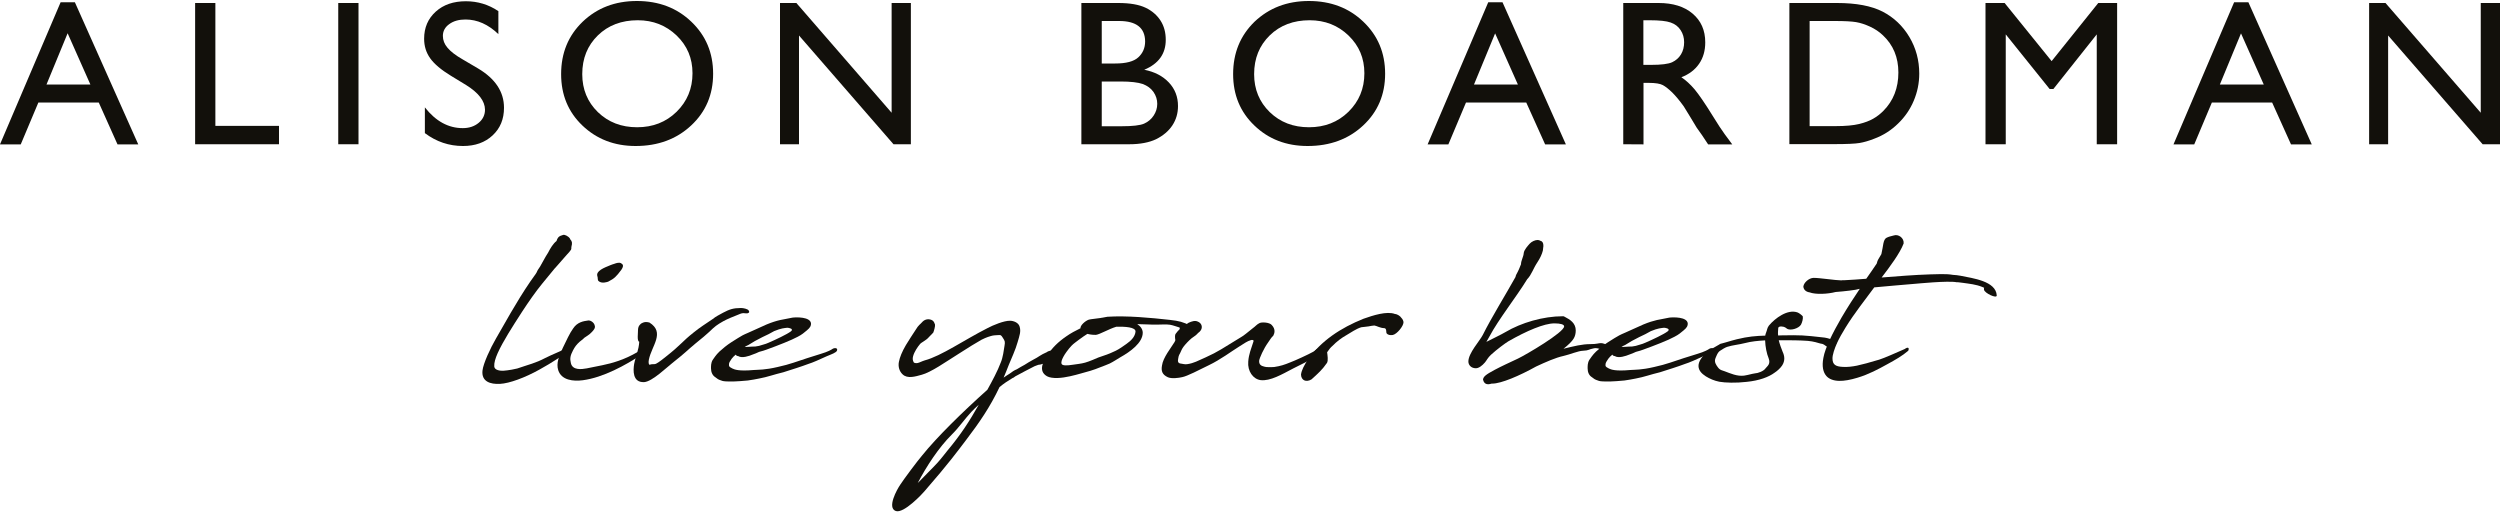
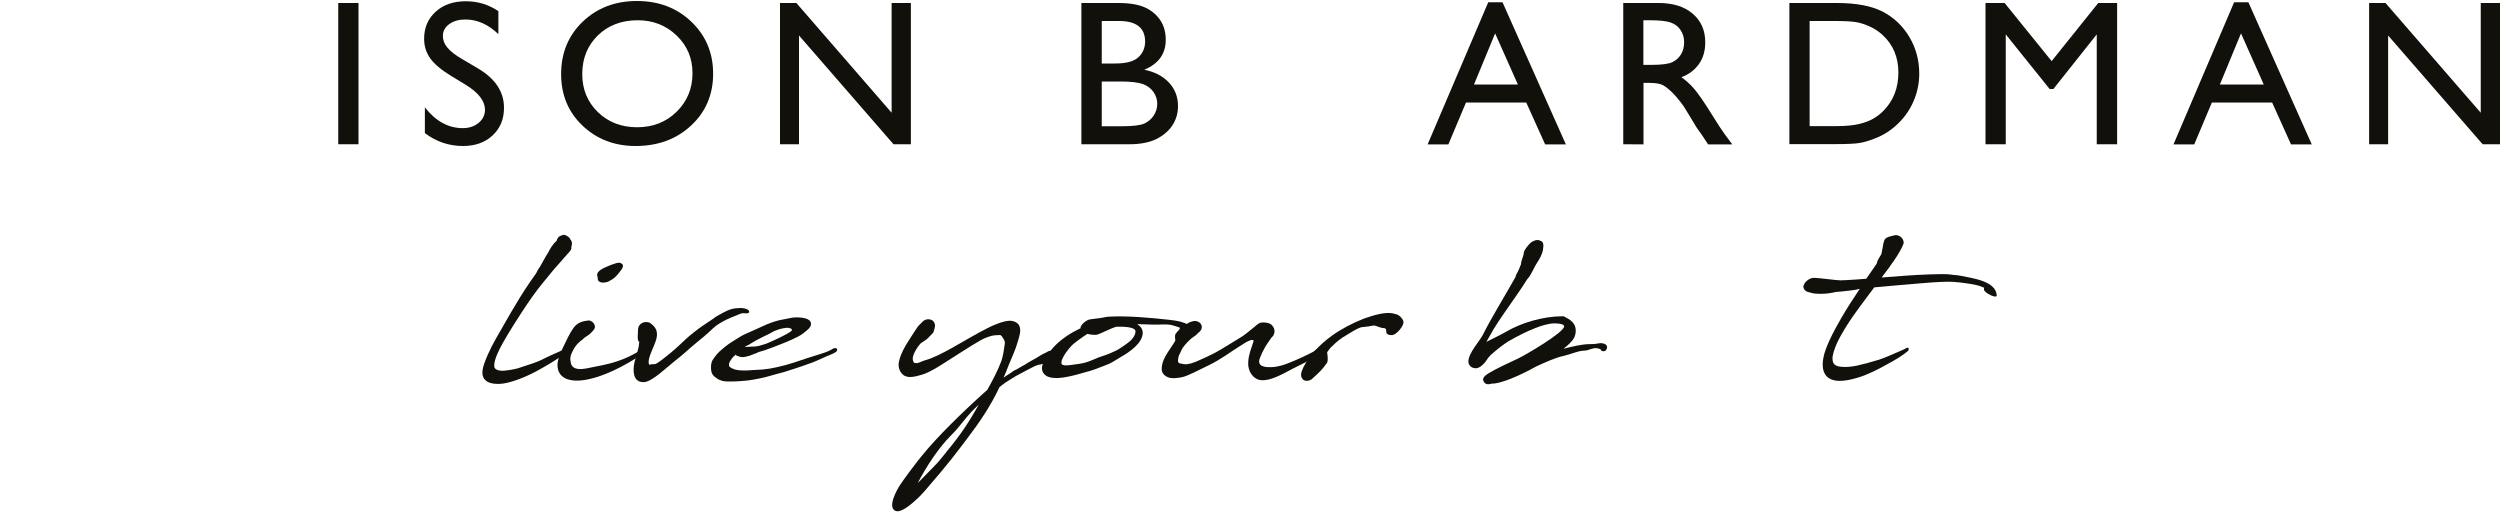
<svg xmlns="http://www.w3.org/2000/svg" version="1.1" id="Ebene_1" x="0px" y="0px" width="200px" height="41px" viewBox="0 0 200 41" enable-background="new 0 0 200 41" xml:space="preserve">
  <g>
-     <path fill="#12100B" d="M4.85,0.18h1.14l5.07,11.37H9.4L7.9,8.2H3.07l-1.41,3.35H0 M7.23,6.76L5.41,2.66L3.72,6.76H7.23z" />
-     <polyline fill="#12100B" points="15.61,0.24 17.23,0.24 17.23,10.07 22.32,10.07 22.32,11.54 15.61,11.54  " />
    <rect x="27.06" y="0.24" fill="#12100B" width="1.62" height="11.3" />
    <path fill="#12100B" d="M37.3,6.81l-1.23-0.75c-0.77-0.47-1.32-0.93-1.65-1.39c-0.33-0.46-0.49-0.98-0.49-1.57   c0-0.89,0.31-1.61,0.93-2.17c0.62-0.56,1.42-0.83,2.41-0.83c0.94,0,1.81,0.26,2.6,0.79v1.84c-0.81-0.78-1.69-1.17-2.63-1.17   c-0.53,0-0.96,0.12-1.3,0.37c-0.34,0.24-0.51,0.56-0.51,0.94c0,0.34,0.12,0.66,0.37,0.95c0.25,0.3,0.65,0.61,1.21,0.93l1.24,0.73   c1.38,0.82,2.07,1.87,2.07,3.14c0,0.91-0.3,1.64-0.91,2.21c-0.61,0.57-1.4,0.85-2.37,0.85c-1.12,0-2.13-0.34-3.05-1.03V8.59   c0.87,1.11,1.88,1.66,3.03,1.66c0.51,0,0.93-0.14,1.27-0.42c0.34-0.28,0.51-0.64,0.51-1.06C38.79,8.08,38.29,7.43,37.3,6.81" />
    <path fill="#12100B" d="M50.95,0.08c1.75,0,3.2,0.55,4.36,1.66c1.16,1.11,1.74,2.49,1.74,4.16c0,1.67-0.59,3.05-1.76,4.14   c-1.17,1.09-2.65,1.64-4.44,1.64c-1.7,0-3.12-0.55-4.26-1.64c-1.14-1.09-1.7-2.46-1.7-4.11c0-1.69,0.57-3.08,1.72-4.19   C47.76,0.64,49.2,0.08,50.95,0.08 M51.02,1.62c-1.29,0-2.36,0.4-3.19,1.21c-0.83,0.81-1.25,1.84-1.25,3.1   c0,1.22,0.42,2.23,1.25,3.04c0.84,0.81,1.88,1.21,3.14,1.21c1.26,0,2.31-0.41,3.16-1.24c0.84-0.83,1.27-1.85,1.27-3.08   c0-1.2-0.42-2.2-1.27-3.02C53.28,2.03,52.25,1.62,51.02,1.62z" />
    <polyline fill="#12100B" points="71.33,0.24 72.87,0.24 72.87,11.54 71.48,11.54 63.92,2.84 63.92,11.54 62.4,11.54 62.4,0.24    63.71,0.24 71.33,9.02  " />
    <path fill="#12100B" d="M90.34,11.54h-3.83V0.24h2.96c0.93,0,1.66,0.13,2.18,0.38c0.52,0.25,0.92,0.6,1.2,1.04   c0.28,0.44,0.41,0.95,0.41,1.53c0,1.11-0.57,1.91-1.72,2.39c0.82,0.16,1.48,0.5,1.97,1.02c0.49,0.52,0.73,1.15,0.73,1.88   c0,0.58-0.15,1.09-0.45,1.55c-0.3,0.45-0.73,0.82-1.31,1.11C91.93,11.4,91.21,11.54,90.34,11.54 M89.53,1.68h-1.39v3.4h1.08   c0.86,0,1.48-0.16,1.84-0.49c0.36-0.33,0.55-0.75,0.55-1.28C91.6,2.23,90.91,1.68,89.53,1.68z M89.65,6.52h-1.51v3.58h1.59   c0.88,0,1.48-0.07,1.8-0.21c0.31-0.14,0.57-0.35,0.76-0.64c0.19-0.29,0.29-0.6,0.29-0.94c0-0.34-0.1-0.66-0.3-0.95   c-0.2-0.29-0.49-0.5-0.86-0.64C91.04,6.59,90.45,6.52,89.65,6.52z" />
-     <path fill="#12100B" d="M104.71,0.08c1.75,0,3.2,0.55,4.36,1.66c1.16,1.11,1.74,2.49,1.74,4.16c0,1.67-0.59,3.05-1.76,4.14   c-1.17,1.09-2.65,1.64-4.44,1.64c-1.71,0-3.13-0.55-4.26-1.64c-1.14-1.09-1.7-2.46-1.7-4.11c0-1.69,0.57-3.08,1.71-4.19   C101.52,0.64,102.96,0.08,104.71,0.08 M104.77,1.62c-1.29,0-2.36,0.4-3.19,1.21c-0.83,0.81-1.25,1.84-1.25,3.1   c0,1.22,0.42,2.23,1.25,3.04c0.84,0.81,1.88,1.21,3.14,1.21c1.26,0,2.31-0.41,3.16-1.24c0.84-0.83,1.27-1.85,1.27-3.08   c0-1.2-0.42-2.2-1.27-3.02C107.04,2.03,106,1.62,104.77,1.62z" />
    <path fill="#12100B" d="M119.06,0.18h1.14l5.07,11.37h-1.66L122.1,8.2h-4.82l-1.41,3.35h-1.66 M121.43,6.76l-1.82-4.09l-1.69,4.09   H121.43z" />
    <path fill="#12100B" d="M129.86,11.54V0.24h2.83c1.14,0,2.05,0.28,2.72,0.85c0.67,0.57,1.01,1.33,1.01,2.3   c0,0.66-0.16,1.23-0.49,1.71c-0.33,0.48-0.8,0.84-1.42,1.08c0.36,0.24,0.71,0.56,1.06,0.97c0.34,0.41,0.83,1.12,1.46,2.14   c0.39,0.64,0.71,1.12,0.95,1.45l0.6,0.81h-1.93l-0.49-0.74c-0.02-0.03-0.05-0.07-0.1-0.14l-0.32-0.45l-0.5-0.83l-0.54-0.88   c-0.33-0.46-0.64-0.83-0.92-1.11c-0.28-0.27-0.53-0.47-0.75-0.59c-0.22-0.12-0.6-0.18-1.13-0.18h-0.42v4.92 M131.96,1.62h-0.49   v3.57h0.61c0.82,0,1.38-0.07,1.69-0.21c0.3-0.14,0.54-0.35,0.71-0.63c0.17-0.28,0.25-0.61,0.25-0.97c0-0.36-0.09-0.68-0.28-0.97   c-0.19-0.29-0.45-0.49-0.8-0.61C133.32,1.68,132.76,1.62,131.96,1.62z" />
    <path fill="#12100B" d="M143.15,11.53V0.24h3.81c1.54,0,2.75,0.23,3.65,0.69c0.89,0.46,1.61,1.14,2.14,2.03   c0.53,0.89,0.79,1.87,0.79,2.93c0,0.76-0.15,1.48-0.44,2.17c-0.29,0.69-0.71,1.3-1.25,1.82c-0.55,0.54-1.19,0.95-1.92,1.22   c-0.43,0.17-0.82,0.28-1.17,0.34c-0.36,0.06-1.04,0.09-2.04,0.09 M146.79,1.68h-2.02v8.41h2.07c0.81,0,1.44-0.06,1.89-0.17   c0.45-0.11,0.82-0.25,1.12-0.42c0.3-0.17,0.57-0.38,0.82-0.63c0.8-0.81,1.2-1.83,1.2-3.07c0-1.21-0.41-2.2-1.23-2.97   c-0.3-0.29-0.65-0.52-1.04-0.7c-0.39-0.18-0.76-0.3-1.11-0.36C148.13,1.71,147.57,1.68,146.79,1.68z" />
    <polyline fill="#12100B" points="167.86,0.24 169.37,0.24 169.37,11.54 167.74,11.54 167.74,2.75 164.27,7.12 163.97,7.12    160.46,2.75 160.46,11.54 158.84,11.54 158.84,0.24 160.37,0.24 164.13,4.89  " />
    <path fill="#12100B" d="M178.73,0.18h1.14l5.07,11.37h-1.66l-1.51-3.35h-4.82l-1.41,3.35h-1.66 M181.1,6.76l-1.82-4.09l-1.69,4.09   H181.1z" />
    <polyline fill="#12100B" points="198.46,0.24 200,0.24 200,11.54 198.61,11.54 191.05,2.84 191.05,11.54 189.53,11.54 189.53,0.24    190.84,0.24 198.46,9.02  " />
    <path fill="#12100B" d="M39.68,27.08c0.67-1.14,1.57-2.84,2.76-4.58l0.42-0.59c0.18-0.27,0-0.09,0.35-0.59   c0.16-0.26,0.38-0.72,0.64-1.11c0.17-0.34,0.41-0.73,0.67-0.93c0.04-0.13,0.08-0.22,0.16-0.31c0.08-0.08,0.22-0.14,0.38-0.18   c0.12-0.03,0.41,0.1,0.54,0.3c0.01,0.03,0.01,0.05,0.03,0.07c0.14,0.14,0.16,0.3,0.09,0.55c-0.03,0.08,0.01,0.17-0.04,0.27   c-0.08,0.12-0.2,0.26-0.31,0.37l-0.94,1.07l-0.05,0.05c-0.41,0.51-0.81,0.99-0.97,1.18c-0.56,0.68-1.12,1.49-1.65,2.3   c-0.76,1.18-1.52,2.35-1.95,3.31c-0.18,0.41-0.29,0.76-0.27,1.06c0.03,0.31,0.5,0.35,0.73,0.34c0.42-0.03,0.98-0.14,1.11-0.18   c0.95-0.33,1.44-0.42,2.24-0.84c0.59-0.3,1.2-0.52,1.83-0.85c0.3-0.14,0.5,0.01,0.22,0.2c-0.52,0.35-1.49,1.02-2.52,1.58   c-1.15,0.64-2.39,1.1-3.15,1.14c-0.77,0.04-1.5-0.18-1.4-1.07C38.66,29.08,39.24,27.83,39.68,27.08" />
    <path fill="#12100B" d="M45.03,27.82c0.29-0.59,0.54-1.16,0.82-1.54c0.33-0.51,0.82-0.59,1.2-0.64c0.21-0.03,0.48,0.18,0.52,0.38   c0.09,0.21-0.08,0.39-0.22,0.54c-0.23,0.25-0.46,0.35-0.6,0.46c-0.13,0.14-0.29,0.24-0.39,0.33c-0.24,0.22-0.37,0.39-0.52,0.68   c-0.22,0.42-0.26,0.65-0.17,1.02c0.13,0.58,0.84,0.5,1.27,0.42c0.84-0.18,1.67-0.3,2.47-0.58c0.55-0.18,1.1-0.44,1.58-0.72   c0.26-0.05,0.52,0.03,0.34,0.2c-1.28,0.84-3.06,1.83-4.71,2.05c-0.76,0.1-1.7,0-1.96-0.8C44.48,29.05,44.72,28.49,45.03,27.82    M49.65,21.04c0.16,0.09,0.3,0.18,0.06,0.54c-0.42,0.56-0.55,0.69-1.05,0.95c-0.03,0.01-0.52,0.2-0.78-0.05   c-0.09-0.09-0.04-0.27-0.09-0.38c-0.14-0.43,0.54-0.68,1.05-0.89c0.2-0.09,0.14-0.04,0.26-0.09C49.38,21.01,49.54,21,49.65,21.04z" />
    <path fill="#12100B" d="M59.46,25.05c-0.17,0.01-0.29,0.08-0.42,0.13c-0.33,0.13-0.84,0.33-1.18,0.52   c-0.51,0.29-0.67,0.41-1.11,0.84c-0.09,0.09-0.76,0.67-1.1,0.93c-0.82,0.68-0.64,0.6-1.86,1.57c-0.41,0.31-1.61,1.49-2.26,1.53   c-0.94,0.04-0.88-0.95-0.8-1.44c0.12-0.64,0.37-1.1,0.41-1.79c-0.2-0.05-0.09-0.72-0.1-0.94c0.01-0.22,0.05-0.34,0.24-0.51   c0.24-0.14,0.38-0.16,0.67-0.09c1.28,0.8,0.18,1.86-0.04,2.97c-0.04,0.2-0.03,0.42,0.08,0.41c0.18-0.09,0.33,0,0.51-0.09   c0.29-0.16,0.58-0.41,0.75-0.54c1.26-0.99,1.29-1.2,2.24-1.95c0.5-0.41,0.99-0.71,1.53-1.08c0.25-0.21,0.54-0.34,0.82-0.5   c0.51-0.27,0.82-0.38,1.44-0.38c0.21,0,0.52,0.08,0.6,0.18c0.12,0.16,0.01,0.22-0.03,0.22C59.79,25.1,59.59,25.05,59.46,25.05" />
    <path fill="#12100B" d="M59.06,28.49c-0.1-0.01-0.17-0.05-0.2-0.12l-0.18,0.16c-0.08,0.07-0.22,0.26-0.3,0.41   c-0.08,0.13-0.06,0.25-0.06,0.29c0,0.12,0.14,0.18,0.27,0.25c0.17,0.08,0.5,0.23,1.71,0.12c0.41-0.03,0.88,0,1.91-0.24   c1.02-0.22,1.57-0.46,2.37-0.71c0.37-0.12,0.69-0.21,1.08-0.34c0.58-0.17,0.88-0.35,0.93-0.39c0.13-0.1,0.46-0.12,0.37,0.13   c-0.06,0.16-0.44,0.29-0.8,0.44c-0.56,0.26-1.2,0.54-1.45,0.61c-0.67,0.25-1.29,0.44-2.04,0.68c-0.76,0.18-1.27,0.38-1.93,0.5   c-0.22,0.04-0.64,0.13-0.92,0.16c-0.95,0.09-1.39,0.09-1.75,0.07c-0.23-0.01-0.34-0.05-0.51-0.12c-0.18-0.07-0.2-0.13-0.33-0.21   c-0.23-0.14-0.35-0.41-0.35-0.71c0-0.17-0.01-0.43,0.13-0.67c0.09-0.12,0.26-0.41,0.55-0.68c0.25-0.23,0.6-0.52,0.93-0.73   c0.5-0.31,0.65-0.42,0.91-0.56c0.24-0.13,0.56-0.24,1.19-0.54c1.12-0.54,1.65-0.67,2.3-0.78l0.51-0.1c0.3-0.04,1.42-0.07,1.48,0.46   c0.01,0.18-0.05,0.33-0.33,0.56c-0.22,0.18-0.38,0.33-0.73,0.51c-0.54,0.29-1.54,0.68-2.5,1.03c-0.14,0.05-0.34,0.12-0.59,0.18   c-0.17,0.08-0.35,0.16-0.51,0.21C59.94,28.48,59.36,28.68,59.06,28.49 M59.58,27.76h0.05c0.1,0,0.3-0.01,0.51-0.03   c0.16-0.01,0.17,0,0.29-0.01l0.29-0.05l0.3-0.09c0.18-0.05,0.34-0.1,0.46-0.16c0.58-0.25,1.49-0.68,1.79-0.91   c0.17-0.13,0.03-0.21,0.01-0.22c-0.17-0.07-0.29-0.07-0.3-0.07c-0.24,0.03-0.47,0.03-1.05,0.27c-0.1,0.05-0.31,0.17-0.44,0.24   l-0.5,0.24c-0.41,0.2-0.8,0.42-1.12,0.63C59.78,27.64,59.67,27.69,59.58,27.76z" />
    <path fill="#12100B" d="M84.17,29.01c-0.21,0.12-0.42,0.08-0.76,0.1c-0.38,0.13-0.18,0-0.52,0.14l-0.13,0.05   c-0.5,0.26-1.02,0.52-1.54,0.81c-0.13,0.1-0.17,0.13-0.21,0.13c-0.35,0.21-0.71,0.44-1.05,0.73c-0.76,1.6-1.6,2.82-2.68,4.24   c-0.65,0.85-1.32,1.79-3.33,4.1c-0.14,0.17-1.65,1.8-2.29,1.57c-0.71-0.26,0.08-1.7,0.37-2.12c0.3-0.46,1.36-1.88,1.73-2.31   c1.16-1.45,3.25-3.5,5.23-5.27c0.39-0.71,0.81-1.48,1.08-2.2c0.16-0.38,0.24-0.98,0.29-1.31c0.06-0.35,0.03-0.39-0.13-0.64   c-0.13-0.2-0.14-0.25-0.41-0.22c-0.17,0.01-0.34,0.01-0.54,0.07c-0.34,0.09-0.69,0.26-0.76,0.3c-0.39,0.22-1.1,0.65-1.79,1.1   c-0.5,0.31-1.19,0.77-1.62,1.03c-0.54,0.33-1.03,0.58-1.37,0.67c-0.51,0.14-1.14,0.34-1.53-0.03c-0.27-0.25-0.37-0.63-0.3-0.99   c0.07-0.38,0.26-0.84,0.56-1.35c0.14-0.25,0.65-1.02,0.8-1.25c0.2-0.35,0.35-0.41,0.55-0.64c0.23-0.22,0.55-0.22,0.77-0.09   c0.12,0.08,0.17,0.21,0.21,0.33c0.03,0.12-0.08,0.51-0.14,0.65c-0.08,0.09-0.18,0.18-0.34,0.35c-0.24,0.29-0.63,0.43-0.73,0.58   c-0.18,0.21-0.45,0.61-0.54,0.95c-0.06,0.21-0.03,0.34,0.04,0.48c0.04,0.09,0.22,0.09,0.33,0.07c0.16-0.04,0.33-0.14,0.56-0.21   c1.32-0.35,3.18-1.65,5.02-2.58c0.45-0.24,1.32-0.6,1.8-0.59c0.27,0,0.68,0.14,0.77,0.47c0.12,0.39-0.01,0.72-0.16,1.24   c-0.16,0.59-0.52,1.36-0.71,1.83c-0.1,0.27-0.3,0.75-0.41,1.01c0.16-0.12,0.33-0.22,0.5-0.33c0.17-0.13,0.35-0.26,0.56-0.34   c0.22-0.13,0.41-0.25,0.61-0.35c0.22-0.14,0.46-0.29,0.69-0.41c0.46-0.23,0.56-0.38,1.1-0.61c0.05-0.07,0.31-0.13,0.41-0.14   c0.16-0.03,0.29-0.03,0.33-0.01c0.39,0.09,0.21,0.47-0.04,0.77 M78.3,32.38c-0.21,0.18-0.41,0.38-0.59,0.57   c-0.52,0.55-1.01,1.27-1.57,1.82c-1.03,1.02-2.03,2.54-2.72,3.87l0.25-0.25c0.34-0.37,0.88-0.88,1.32-1.36   c0.37-0.41,0.65-0.8,0.78-0.95C76.91,34.71,77.55,33.7,78.3,32.38z" />
    <path fill="#12100B" d="M85.3,26.91c0.35-0.25,0.75-0.46,1.14-0.65c-0.04-0.21,0.37-0.59,0.67-0.69c0.13-0.04,0.77-0.1,0.93-0.13   c0.08-0.01,0.13-0.03,0.18-0.03c0.17-0.04,0.3-0.05,0.38-0.07c1.53-0.1,3.46,0.08,4.98,0.25c0.8,0.09,1.01,0.16,1.67,0.46   c0.35,0.14,0.6,0.59,0.09,0.75c-0.23,0.05-0.29-0.04-0.46-0.04c-0.29-0.03-0.52-0.35-0.51-0.56c-0.01-0.01-0.03-0.01-0.04-0.01   c-0.25-0.07-0.48-0.17-0.73-0.21c-0.34-0.05-0.68-0.01-1.04-0.01c-0.51,0.01-1.05-0.04-1.58-0.04c0.27,0.17,0.43,0.41,0.44,0.68   c0,0.82-1.02,1.54-1.79,1.97c-0.27,0.16-0.55,0.35-0.85,0.5c-0.2,0.09-0.52,0.21-0.73,0.29c-0.58,0.24-1.06,0.37-1.62,0.52   c-0.43,0.12-1.18,0.33-1.82,0.35c-0.34,0.01-0.65-0.03-0.85-0.14c-0.38-0.22-0.44-0.52-0.38-0.84c0.06-0.3,0.26-0.59,0.42-0.84   C84.14,27.85,84.67,27.34,85.3,26.91 M89.3,26.14c-0.6,0.18-1.31,0.61-1.63,0.65c-0.09,0.01-0.42-0.01-0.68-0.08   c-0.22,0.14-0.44,0.29-0.68,0.47c-0.21,0.17-0.41,0.29-0.58,0.47c-0.13,0.14-0.28,0.31-0.41,0.5c-0.2,0.27-0.35,0.56-0.39,0.72   c-0.03,0.1-0.03,0.2,0.01,0.26c0.08,0.13,0.44,0.12,0.88,0.05c0.33-0.05,0.67-0.08,0.99-0.17c0.3-0.08,0.93-0.35,1.06-0.41   c0.54-0.18,0.82-0.27,1.39-0.54c0.27-0.13,0.64-0.39,0.86-0.55c0.39-0.27,0.68-0.59,0.72-0.97C90.88,26.16,89.97,26.12,89.3,26.14z   " />
    <path fill="#12100B" d="M93.98,27.34c0.01-0.03,0.01-0.07,0.05-0.12c-0.04-0.2-0.04-0.42,0.01-0.5c0.26-0.35,0.43-0.51,0.84-0.75   c0,0,0.01,0,0.03-0.01c0.07-0.07,0.13-0.12,0.18-0.14c0.27-0.12,0.51-0.2,0.74-0.09c0.25,0.1,0.41,0.37,0.25,0.67   c-0.14,0.21-0.16,0.14-0.34,0.35c-0.09,0.1-0.29,0.21-0.41,0.31c-0.24,0.2-0.5,0.48-0.65,0.68c-0.17,0.24-0.14,0.25-0.27,0.51   c-0.13,0.21-0.14,0.34-0.16,0.47c-0.04,0.2-0.01,0.35,0.24,0.37c0.13,0.01,0.29,0.08,0.51,0.04c0.51-0.08,0.82-0.26,1.45-0.54   c1.02-0.46,1.37-0.73,2.82-1.61c0.24-0.13,0.53-0.39,0.95-0.72c0.2-0.14,0.33-0.31,0.5-0.39c0.16-0.13,0.84-0.09,1.02,0.13   c0.33,0.35,0.22,0.67,0.12,0.86c-0.18,0.16-0.24,0.3-0.42,0.55c-0.34,0.47-0.69,1.24-0.71,1.46c-0.01,0.3,0.16,0.4,0.41,0.46   c0.1,0.03,0.18,0.04,0.34,0.04c0.2,0,0.39,0,0.46-0.01c0.51-0.08,0.79-0.17,1.28-0.37c0.38-0.14,1.47-0.64,1.82-0.84   c0.12-0.05,0.27-0.23,0.38-0.26l0.16,0.1c0.12,0.14,0.09,0.26-0.05,0.39c-0.42,0.29-1.57,0.84-2.08,1.1   c-0.9,0.47-1.83,1.02-2.6,0.93c-0.6-0.08-1.06-0.71-0.99-1.49c0.04-0.58,0.24-1.05,0.42-1.61c0.04-0.13-0.13-0.13-0.21-0.1   c-0.29,0.08-0.51,0.25-0.93,0.51c-0.63,0.39-1.5,1.05-2.44,1.5c-0.77,0.38-1.74,0.88-2.12,0.95c-0.3,0.07-0.85,0.14-1.15,0.01   c-0.46-0.21-0.55-0.51-0.47-0.94C93.04,28.61,93.68,27.83,93.98,27.34" />
    <path fill="#12100B" d="M106.17,28.18c0.03,0.26,0.1,0.65-0.01,0.85c-0.38,0.55-0.72,0.85-1.24,1.32   c-0.43,0.26-0.82,0.08-0.84-0.38c0.04-0.37,0.29-0.8,0.51-1.14c1.07-1.56,2.69-2.61,4.49-3.33c0.76-0.27,1.87-0.63,2.52-0.38   c0.03,0,0.05,0.01,0.08,0.01c0.13,0.04,0.33,0.14,0.43,0.3c0.11,0.1,0.17,0.27,0.17,0.35c0,0.31-0.52,0.95-0.86,1.02   c-0.21,0.03-0.39-0.01-0.48-0.12c-0.08-0.08,0.03-0.43-0.22-0.43c-0.31-0.01-0.58-0.18-0.77-0.21c-0.16,0.01-0.31,0.04-0.46,0.07   c-0.22,0.04-0.43,0.04-0.59,0.07c-0.42,0.13-0.82,0.42-1.2,0.64c-0.39,0.22-0.76,0.5-1.1,0.85   C106.46,27.78,106.3,27.98,106.17,28.18" />
    <path fill="#12100B" d="M121.24,22.16c0.01-0.07,0.03-0.13,0.07-0.21c0.14-0.24,0.29-0.59,0.37-0.81c0-0.3,0.2-0.59,0.22-0.9   c0.03-0.26,0.33-0.58,0.47-0.74c0.16-0.18,0.44-0.3,0.63-0.3c0.1,0,0.21,0.04,0.29,0.09c0.01,0.01,0.03,0.01,0.04,0.01   c0.12,0.09,0.14,0.23,0.14,0.38c0,0.08-0.01,0.09-0.01,0.09c0,0.09-0.03,0.18-0.03,0.27c-0.07,0.29-0.22,0.61-0.43,0.93   c-0.35,0.52-0.48,1.02-0.82,1.36c-0.89,1.45-2.3,3.22-3.02,4.58c-0.08,0.14-0.17,0.29-0.25,0.44c0.51-0.26,1.18-0.58,1.52-0.78   c1.28-0.76,3.03-1.27,4.59-1.27c0.05,0,0.09,0,0.13,0.03c0.47,0.24,0.91,0.52,0.91,1.11c0,0.24-0.06,0.48-0.17,0.65   c-0.13,0.22-0.42,0.5-0.81,0.81c0.85-0.21,1.49-0.37,2.13-0.37c0.56,0,0.65-0.08,0.86-0.08c0.08,0,0.5,0.03,0.5,0.34l-0.04,0.14   c-0.05,0.12-0.14,0.17-0.25,0.17c-0.13,0-0.21-0.07-0.24-0.17c-0.13-0.04-0.27-0.08-0.4-0.08c-0.04,0-0.08,0.01-0.11,0.01   c-0.47,0.09-0.4,0.18-0.89,0.2c-0.39,0.01-1.01,0.29-1.58,0.42c-0.6,0.13-1.4,0.48-2.17,0.84c-1.35,0.75-2.8,1.37-3.52,1.37h-0.04   c-0.11,0.03-0.2,0.05-0.27,0.05c-0.29,0-0.38-0.21-0.42-0.38c0.04-0.24,0.22-0.39,0.93-0.77c0.54-0.29,1.2-0.59,1.86-0.9   c0.65-0.31,3.7-2.1,3.7-2.58c0-0.16-0.3-0.24-0.78-0.24c-0.81,0-2.21,0.59-3.69,1.44c-0.26,0.16-0.9,0.63-1.38,1.07   c-0.26,0.24-0.34,0.44-0.48,0.61c-0.23,0.27-0.5,0.47-0.73,0.47c-0.37,0-0.6-0.25-0.6-0.54c0-0.67,0.91-1.65,1.15-2.12   C119.34,25.36,120.39,23.68,121.24,22.16" />
-     <path fill="#12100B" d="M129.19,28.49c-0.1-0.01-0.17-0.05-0.2-0.12l-0.18,0.16c-0.08,0.07-0.22,0.26-0.3,0.41   c-0.08,0.13-0.07,0.25-0.07,0.29c0,0.12,0.14,0.18,0.27,0.25c0.17,0.08,0.5,0.23,1.71,0.12c0.41-0.03,0.88,0,1.91-0.24   c1.02-0.22,1.57-0.46,2.37-0.71c0.37-0.12,0.69-0.21,1.09-0.34c0.58-0.17,0.88-0.35,0.93-0.39c0.13-0.1,0.46-0.12,0.37,0.13   c-0.07,0.16-0.44,0.29-0.8,0.44c-0.56,0.26-1.2,0.54-1.45,0.61c-0.67,0.25-1.29,0.44-2.04,0.68c-0.76,0.18-1.27,0.38-1.93,0.5   c-0.22,0.04-0.64,0.13-0.92,0.16c-0.95,0.09-1.38,0.09-1.75,0.07c-0.24-0.01-0.34-0.05-0.51-0.12c-0.18-0.07-0.2-0.13-0.33-0.21   c-0.24-0.14-0.35-0.41-0.35-0.71c0-0.17-0.01-0.43,0.13-0.67c0.09-0.12,0.26-0.41,0.55-0.68c0.25-0.23,0.6-0.52,0.93-0.73   c0.5-0.31,0.65-0.42,0.92-0.56c0.24-0.13,0.56-0.24,1.19-0.54c1.13-0.54,1.65-0.67,2.3-0.78l0.51-0.1c0.3-0.04,1.43-0.07,1.48,0.46   c0.01,0.18-0.05,0.33-0.33,0.56c-0.22,0.18-0.38,0.33-0.73,0.51c-0.53,0.29-1.54,0.68-2.5,1.03c-0.14,0.05-0.34,0.12-0.59,0.18   c-0.17,0.08-0.35,0.16-0.51,0.21C130.07,28.48,129.49,28.68,129.19,28.49 M129.72,27.76h0.05c0.11,0,0.3-0.01,0.51-0.03   c0.16-0.01,0.17,0,0.29-0.01l0.29-0.05l0.3-0.09c0.18-0.05,0.34-0.1,0.46-0.16c0.58-0.25,1.49-0.68,1.79-0.91   c0.17-0.13,0.03-0.21,0.01-0.22c-0.17-0.07-0.29-0.07-0.3-0.07c-0.23,0.03-0.47,0.03-1.05,0.27c-0.1,0.05-0.31,0.17-0.44,0.24   l-0.5,0.24c-0.41,0.2-0.8,0.42-1.12,0.63C129.91,27.64,129.81,27.69,129.72,27.76z" />
-     <path fill="#12100B" d="M138.06,27.39c0.34-0.1,0.67-0.2,0.89-0.25c0.89-0.22,1.54-0.27,2.27-0.29c0.01-0.09,0.04-0.18,0.07-0.25   c0.1-0.25,0.07-0.34,0.22-0.55c0.5-0.6,1.49-1.33,2.28-1.06c0.14,0.05,0.34,0.21,0.43,0.31c0.04,0.18-0.04,0.48-0.14,0.67   c-0.18,0.31-0.88,0.52-1.14,0.31l-0.13-0.09c-0.1-0.07-0.53-0.14-0.55,0.05c-0.01,0.2-0.04,0.39-0.01,0.6   c0.08,0,0.16-0.01,0.23-0.01c1.61-0.03,1.82-0.01,3.33,0.16c0.21,0.01,0.54,0.09,0.8,0.2c0.17,0.07,0.29,0.12,0.29,0.18   c0.08,0.13-0.11,0.25-0.21,0.33c-0.16,0.1-0.35,0.14-0.54,0.03c-0.21-0.12-0.23-0.22-0.53-0.25c-0.16-0.05-0.54-0.17-0.99-0.21   c-0.67-0.05-1.46-0.05-1.74-0.05h-0.59c0.08,0.33,0.2,0.64,0.31,0.92c0.16,0.34,0.21,0.71-0.04,1.1c-0.14,0.21-0.38,0.43-0.61,0.58   c-0.46,0.34-1.22,0.63-2.24,0.73c-0.85,0.1-1.71,0.07-2.17-0.01c-0.41-0.08-0.77-0.24-1.08-0.43c-0.34-0.22-0.58-0.47-0.59-0.82   c-0.01-0.35,0.25-0.77,0.74-1.16c0.3-0.21,0.38-0.27,0.8-0.5c0.17-0.08,0.13-0.12,0.35-0.16 M141.21,27.23   c-0.55,0.03-1.1,0.08-1.63,0.22c-0.46,0.12-0.98,0.16-1.41,0.3c-0.16,0.05-0.43,0.22-0.56,0.31c-0.2,0.13-0.26,0.34-0.37,0.59   c-0.13,0.31,0.06,0.55,0.18,0.72c0.18,0.26,0.38,0.26,0.55,0.33c0.46,0.17,0.99,0.42,1.56,0.35c0.42-0.07,0.54-0.13,0.86-0.18   c0.25-0.01,0.71-0.18,0.86-0.41c0.13-0.17,0.42-0.33,0.24-0.8C141.34,28.31,141.22,27.72,141.21,27.23z" />
    <path fill="#12100B" d="M147.51,22.42c0.6-0.03,1.19-0.07,1.79-0.12c0.25-0.34,0.53-0.77,0.84-1.22c0.03-0.14,0.08-0.27,0.12-0.33   l0.25-0.42c0.16-0.64,0.12-1.19,0.44-1.32c0.08-0.05,0.35-0.13,0.54-0.17c0.39-0.14,0.85,0.21,0.8,0.64   c-0.29,0.77-1.1,1.86-1.76,2.72c1.29-0.1,2.59-0.21,3.88-0.25c0.46,0,1.23-0.07,1.83,0.04c0.2,0.01,0.39,0.03,0.6,0.07   c0.97,0.2,2.84,0.42,2.9,1.58c0,0.27-0.96-0.18-1.02-0.46c-0.01-0.1,0-0.16,0.01-0.17c-0.03,0-0.07-0.01-0.14-0.05   c-0.5-0.21-1.06-0.26-1.54-0.33c-0.13-0.01-0.47-0.07-0.51-0.05c-0.69-0.14-3.25,0.12-3.29,0.12c-1.11,0.1-2.21,0.18-3.31,0.29   c-0.68,0.93-1.59,2.06-2.3,3.22c-0.26,0.42-0.5,0.84-0.69,1.26c-0.18,0.4-0.37,0.94-0.35,1.24c0.01,0.47,0.27,0.61,0.8,0.64   c0.38,0.03,0.81-0.03,1.16-0.1c0.38-0.08,1.02-0.25,1.78-0.48c0.41-0.13,1.29-0.52,2.04-0.85c0.24-0.18,0.39-0.12,0.28,0.14   c-0.48,0.41-1.02,0.72-1.7,1.09c-0.67,0.37-1.46,0.8-2.37,1.07c-0.56,0.17-1.06,0.26-1.46,0.25c-0.44-0.01-0.8-0.14-1.02-0.39   c-0.26-0.3-0.37-0.77-0.24-1.45c0.14-0.81,0.75-2.01,1.45-3.22c0.47-0.8,0.99-1.61,1.46-2.3h-0.03h0.01   c-0.26,0.09-1.24,0.2-1.91,0.25c-0.65,0.17-1.61,0.21-2.08,0.03c-0.29-0.04-0.47-0.21-0.5-0.44v-0.04c0.04-0.3,0.44-0.67,0.81-0.68   c0.44-0.01,1.78,0.2,2.22,0.2C147.42,22.41,147.49,22.41,147.51,22.42" />
  </g>
</svg>